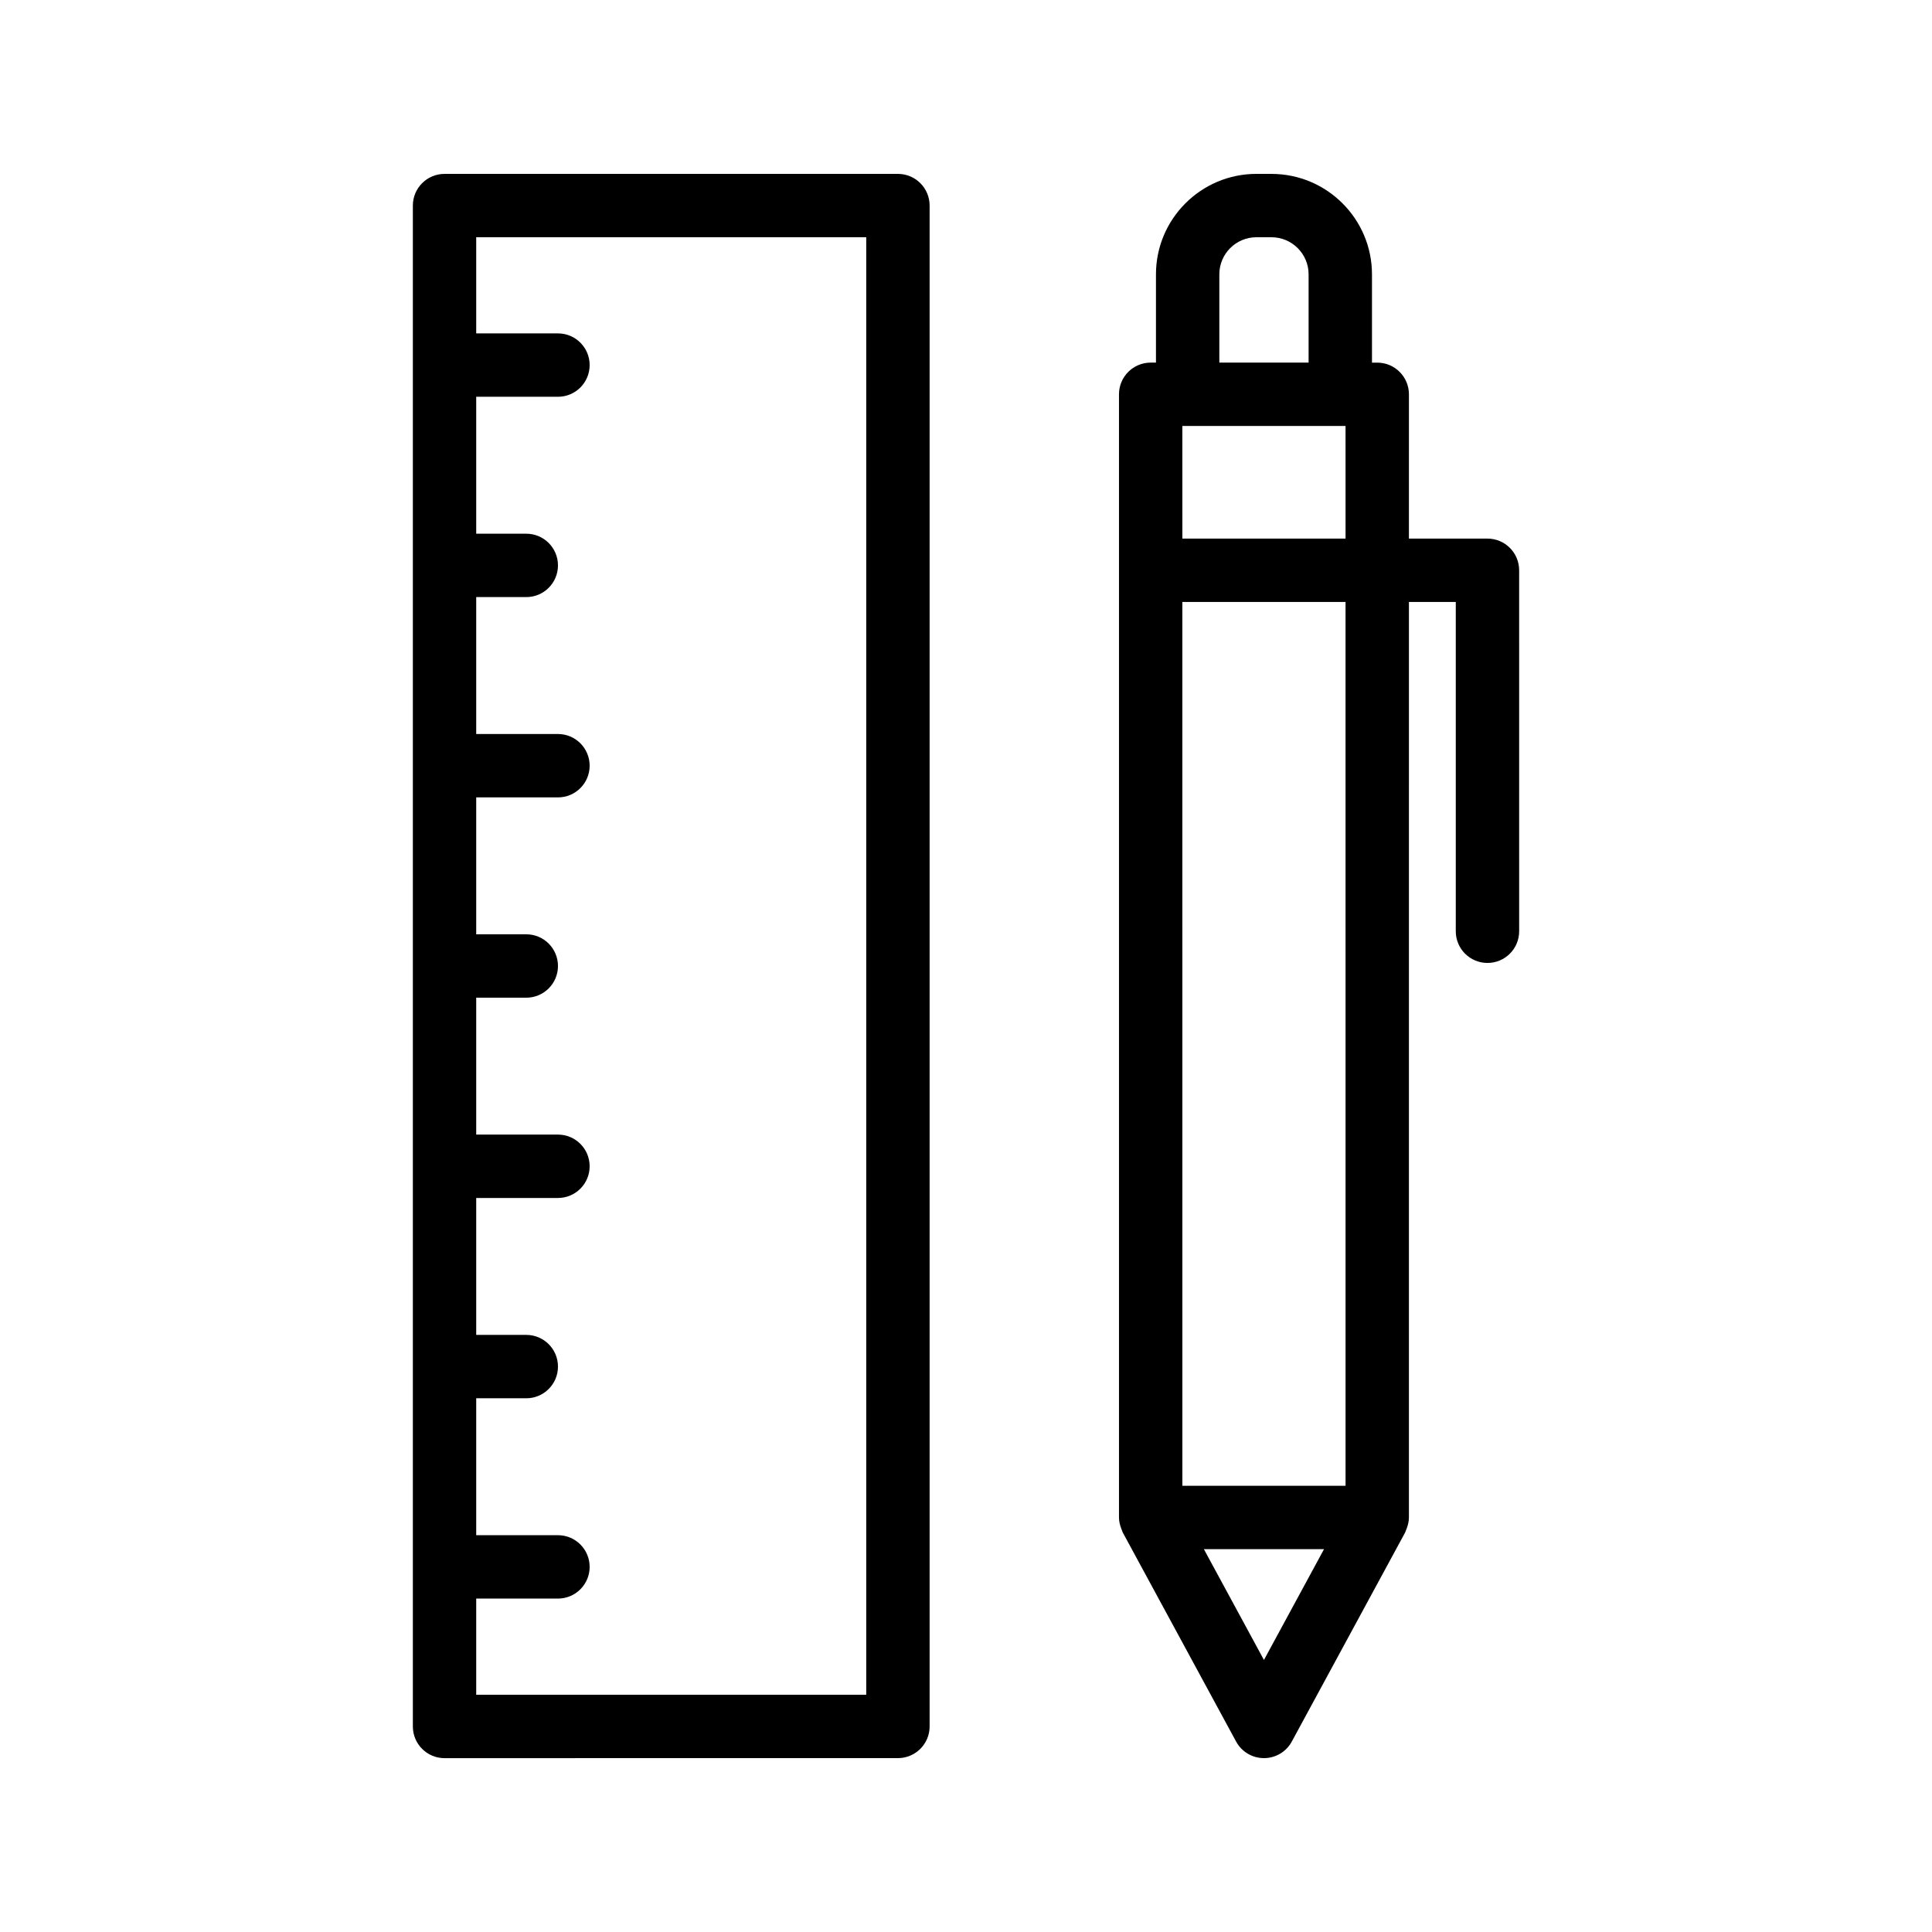
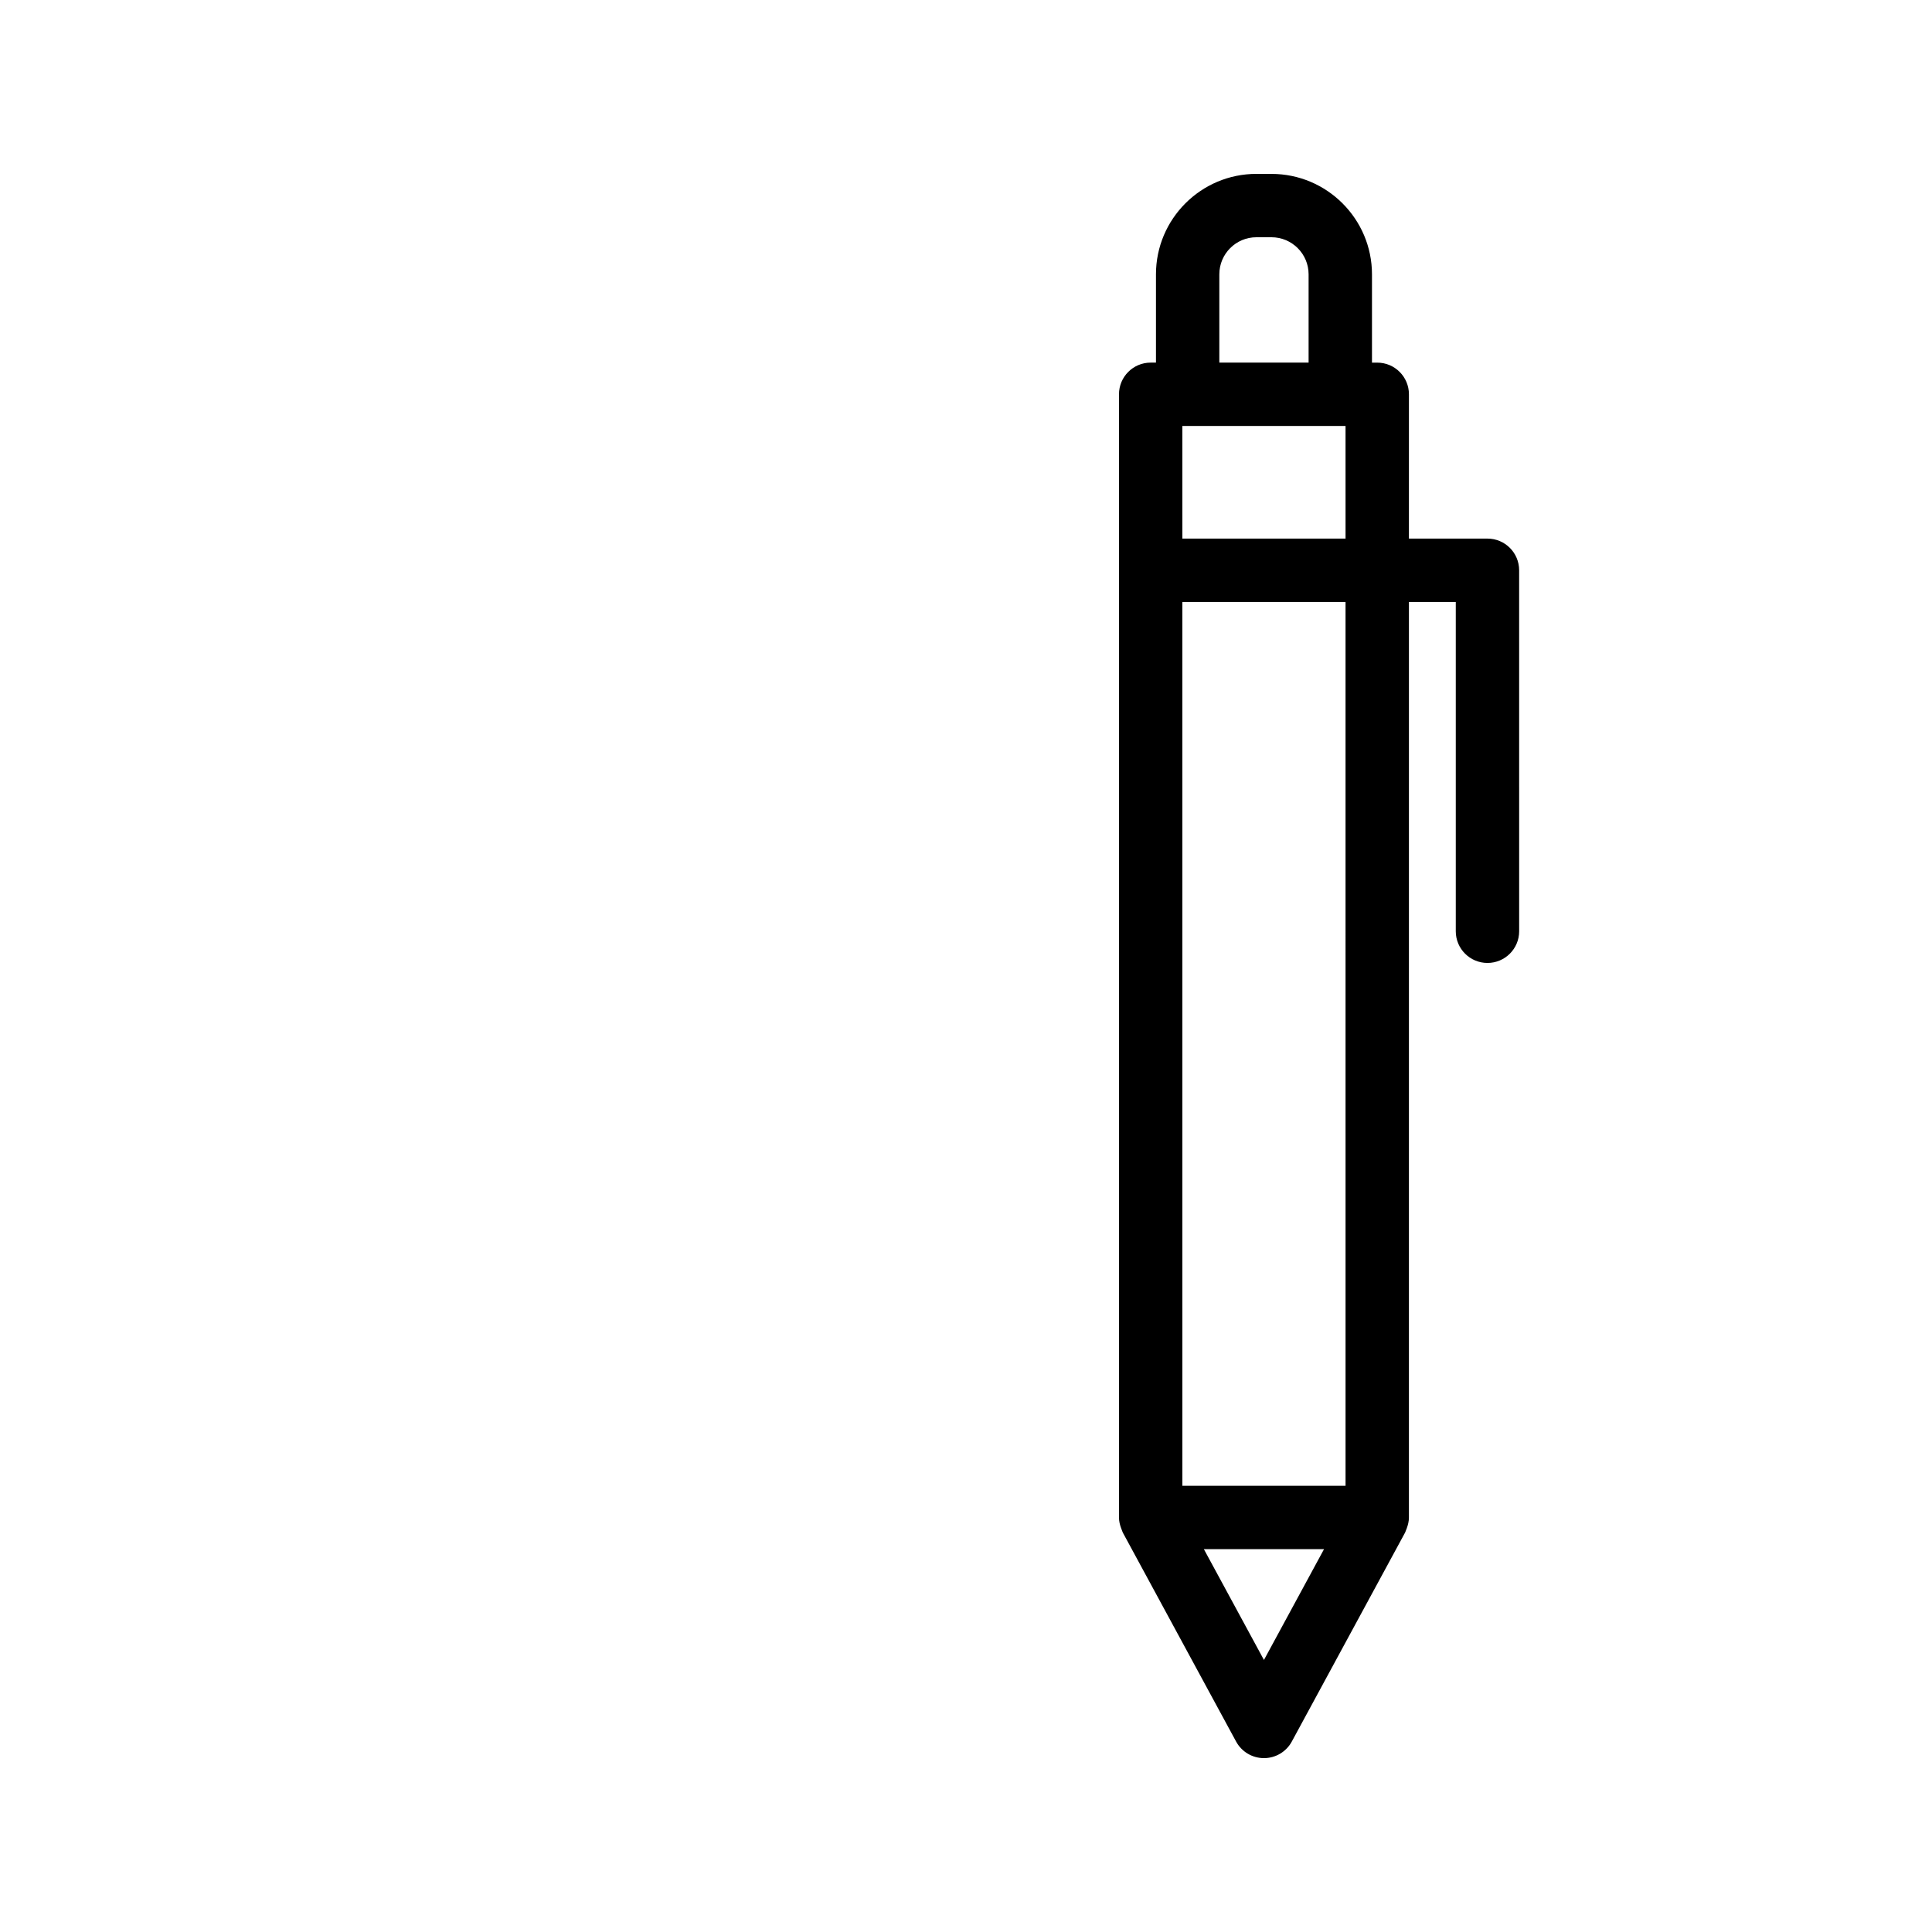
<svg xmlns="http://www.w3.org/2000/svg" fill="#000000" width="800px" height="800px" version="1.1" viewBox="144 144 512 512">
  <g>
-     <path d="m381.96 609.92c4.641 0 8.398-3.758 8.398-8.398v-403.04c0-4.637-3.754-8.398-8.398-8.398h-120.15c-4.641 0-8.398 3.758-8.398 8.398v403.05c0 4.637 3.754 8.398 8.398 8.398zm-111.76-42.281h21.664c4.641 0 8.398-3.758 8.398-8.398 0-4.637-3.754-8.398-8.398-8.398h-21.664v-36.285h13.27c4.641 0 8.398-3.758 8.398-8.398 0-4.637-3.754-8.398-8.398-8.398h-13.27v-36.285h21.664c4.641 0 8.398-3.758 8.398-8.398 0-4.637-3.754-8.398-8.398-8.398h-21.664v-36.281h13.27c4.641 0 8.398-3.758 8.398-8.398 0-4.637-3.754-8.398-8.398-8.398h-13.27v-36.285h21.664c4.641 0 8.398-3.758 8.398-8.398 0-4.637-3.754-8.398-8.398-8.398h-21.664v-36.285h13.27c4.641 0 8.398-3.758 8.398-8.398 0-4.637-3.754-8.398-8.398-8.398h-13.27v-36.289h21.664c4.641 0 8.398-3.758 8.398-8.398 0-4.637-3.754-8.398-8.398-8.398h-21.664v-25.477h103.36v386.25h-103.36z" />
    <path d="m480.96 190.08h-4c-14.68 0-26.617 11.938-26.617 26.617v23.398h-1.402c-4.641 0-8.398 3.758-8.398 8.398v297.66c0 1 0.238 1.965 0.586 2.894 0.078 0.215 0.148 0.418 0.242 0.621 0.074 0.156 0.105 0.328 0.188 0.484l30.02 55.375c1.469 2.711 4.301 4.394 7.383 4.394 3.082 0 5.914-1.684 7.379-4.394l30.02-55.375c0.082-0.152 0.117-0.324 0.188-0.48 0.098-0.207 0.164-0.414 0.246-0.625 0.344-0.93 0.582-1.895 0.582-2.891l0.004-242.63h12.414v87.266c0 4.637 3.754 8.398 8.398 8.398 4.641 0 8.398-3.758 8.398-8.398l-0.004-95.66c0-4.637-3.754-8.398-8.398-8.398h-20.812l0.004-38.234c0-4.637-3.754-8.398-8.398-8.398h-1.395v-23.398c0-14.68-11.945-26.617-26.625-26.617zm-13.824 26.617c0-5.418 4.402-9.824 9.824-9.824h4c5.422 0 9.832 4.406 9.832 9.824v23.398h-23.656zm11.824 367.21-15.918-29.359h31.836zm21.625-46.156h-43.246l-0.004-234.23h43.246zm0-251.02h-43.246l-0.004-29.84h43.246z" />
  </g>
</svg>